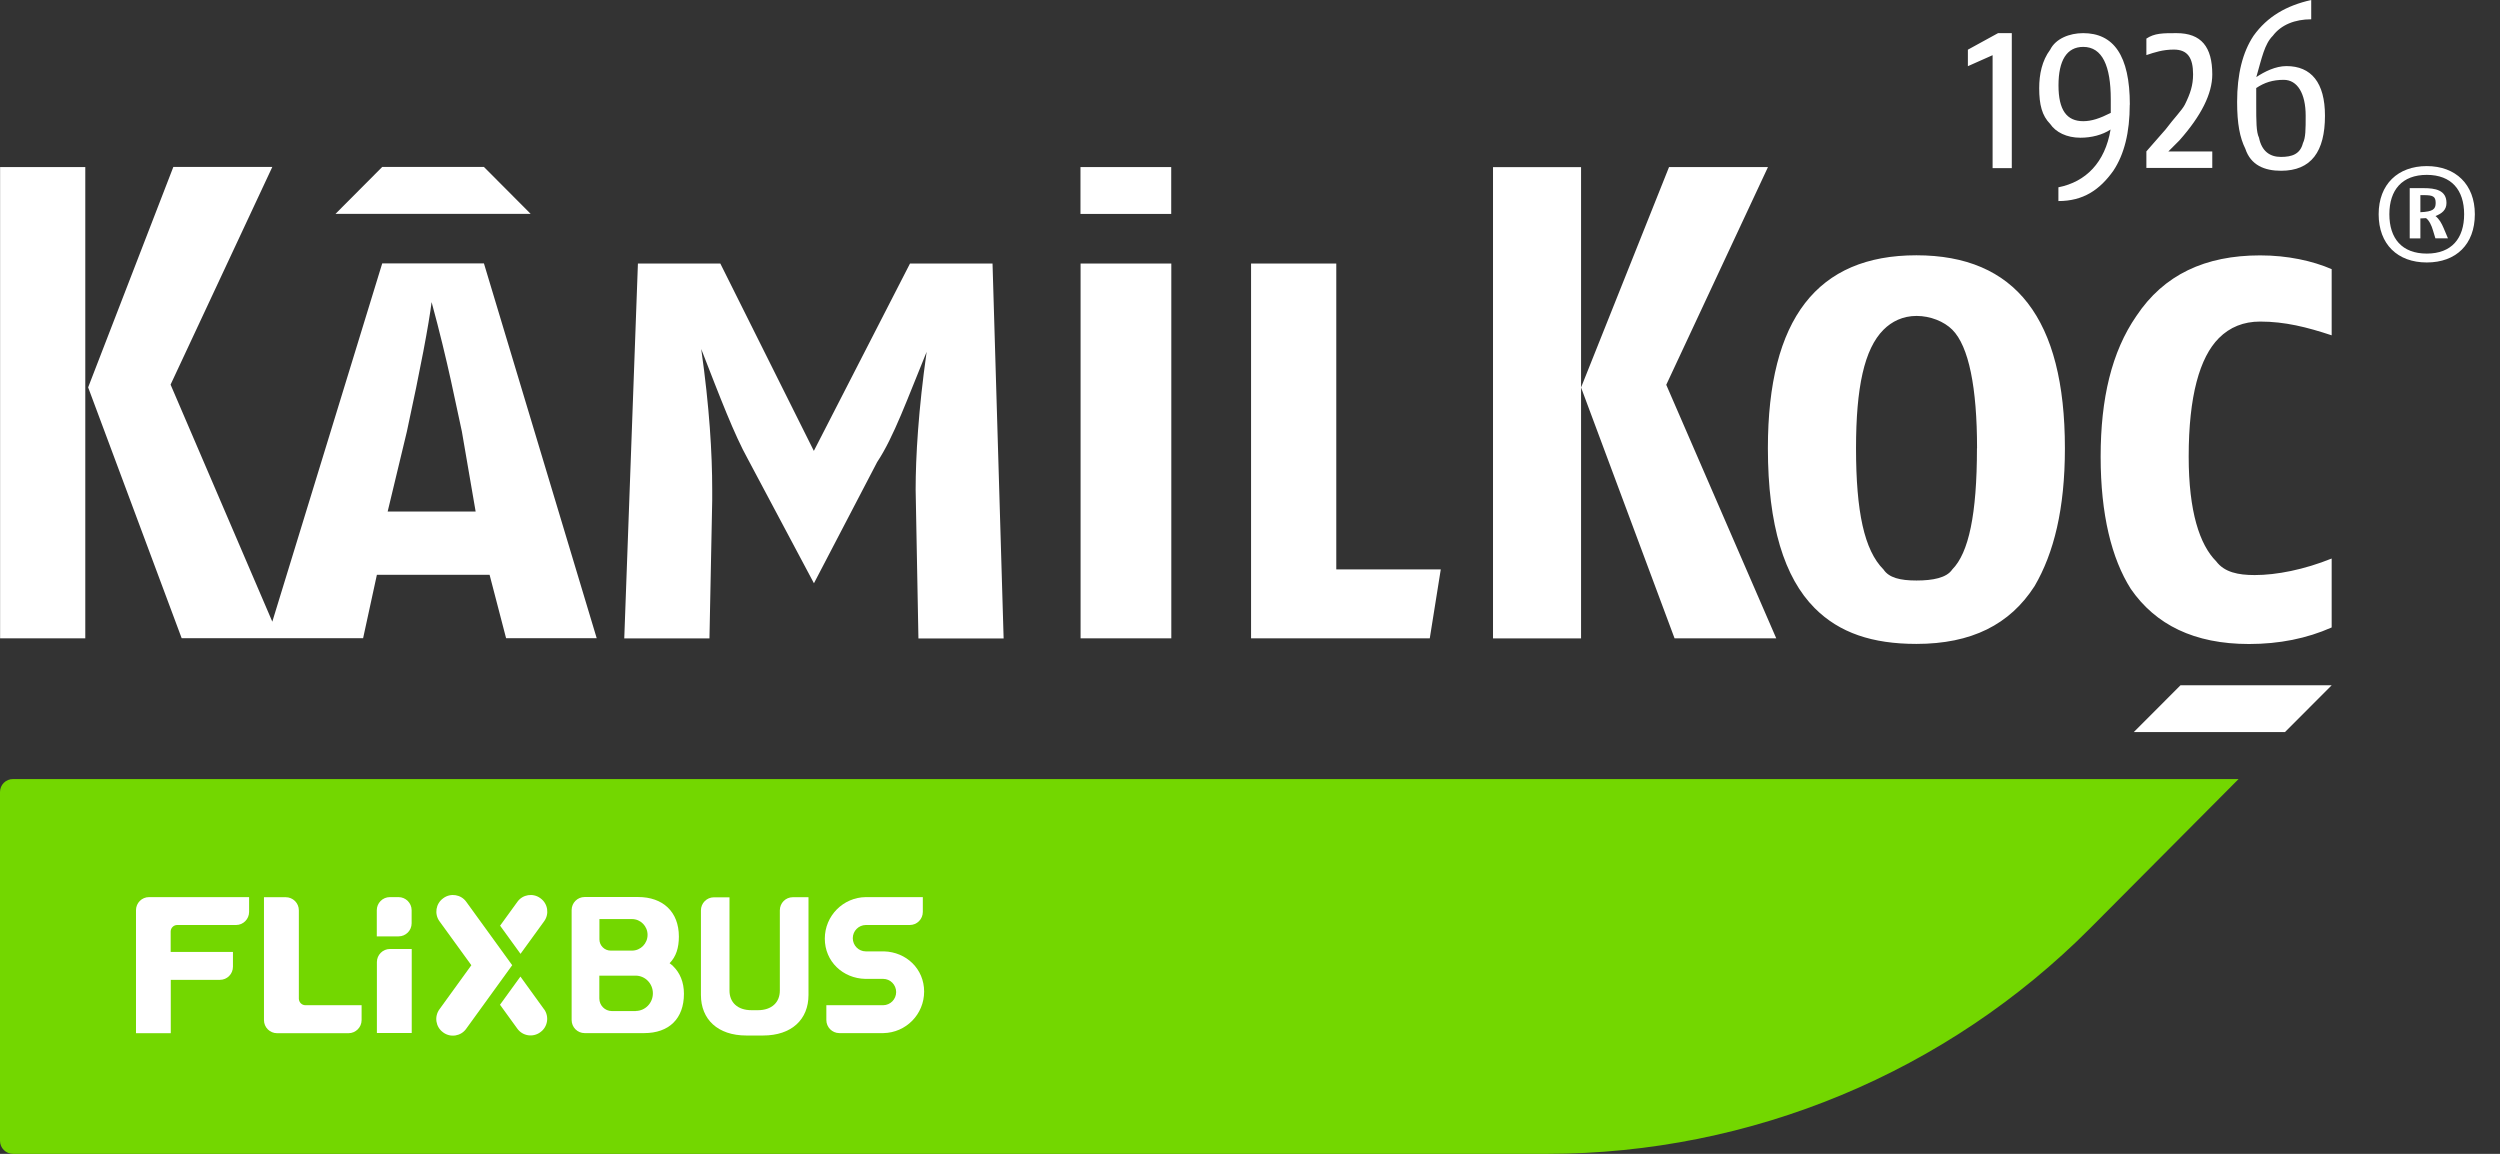
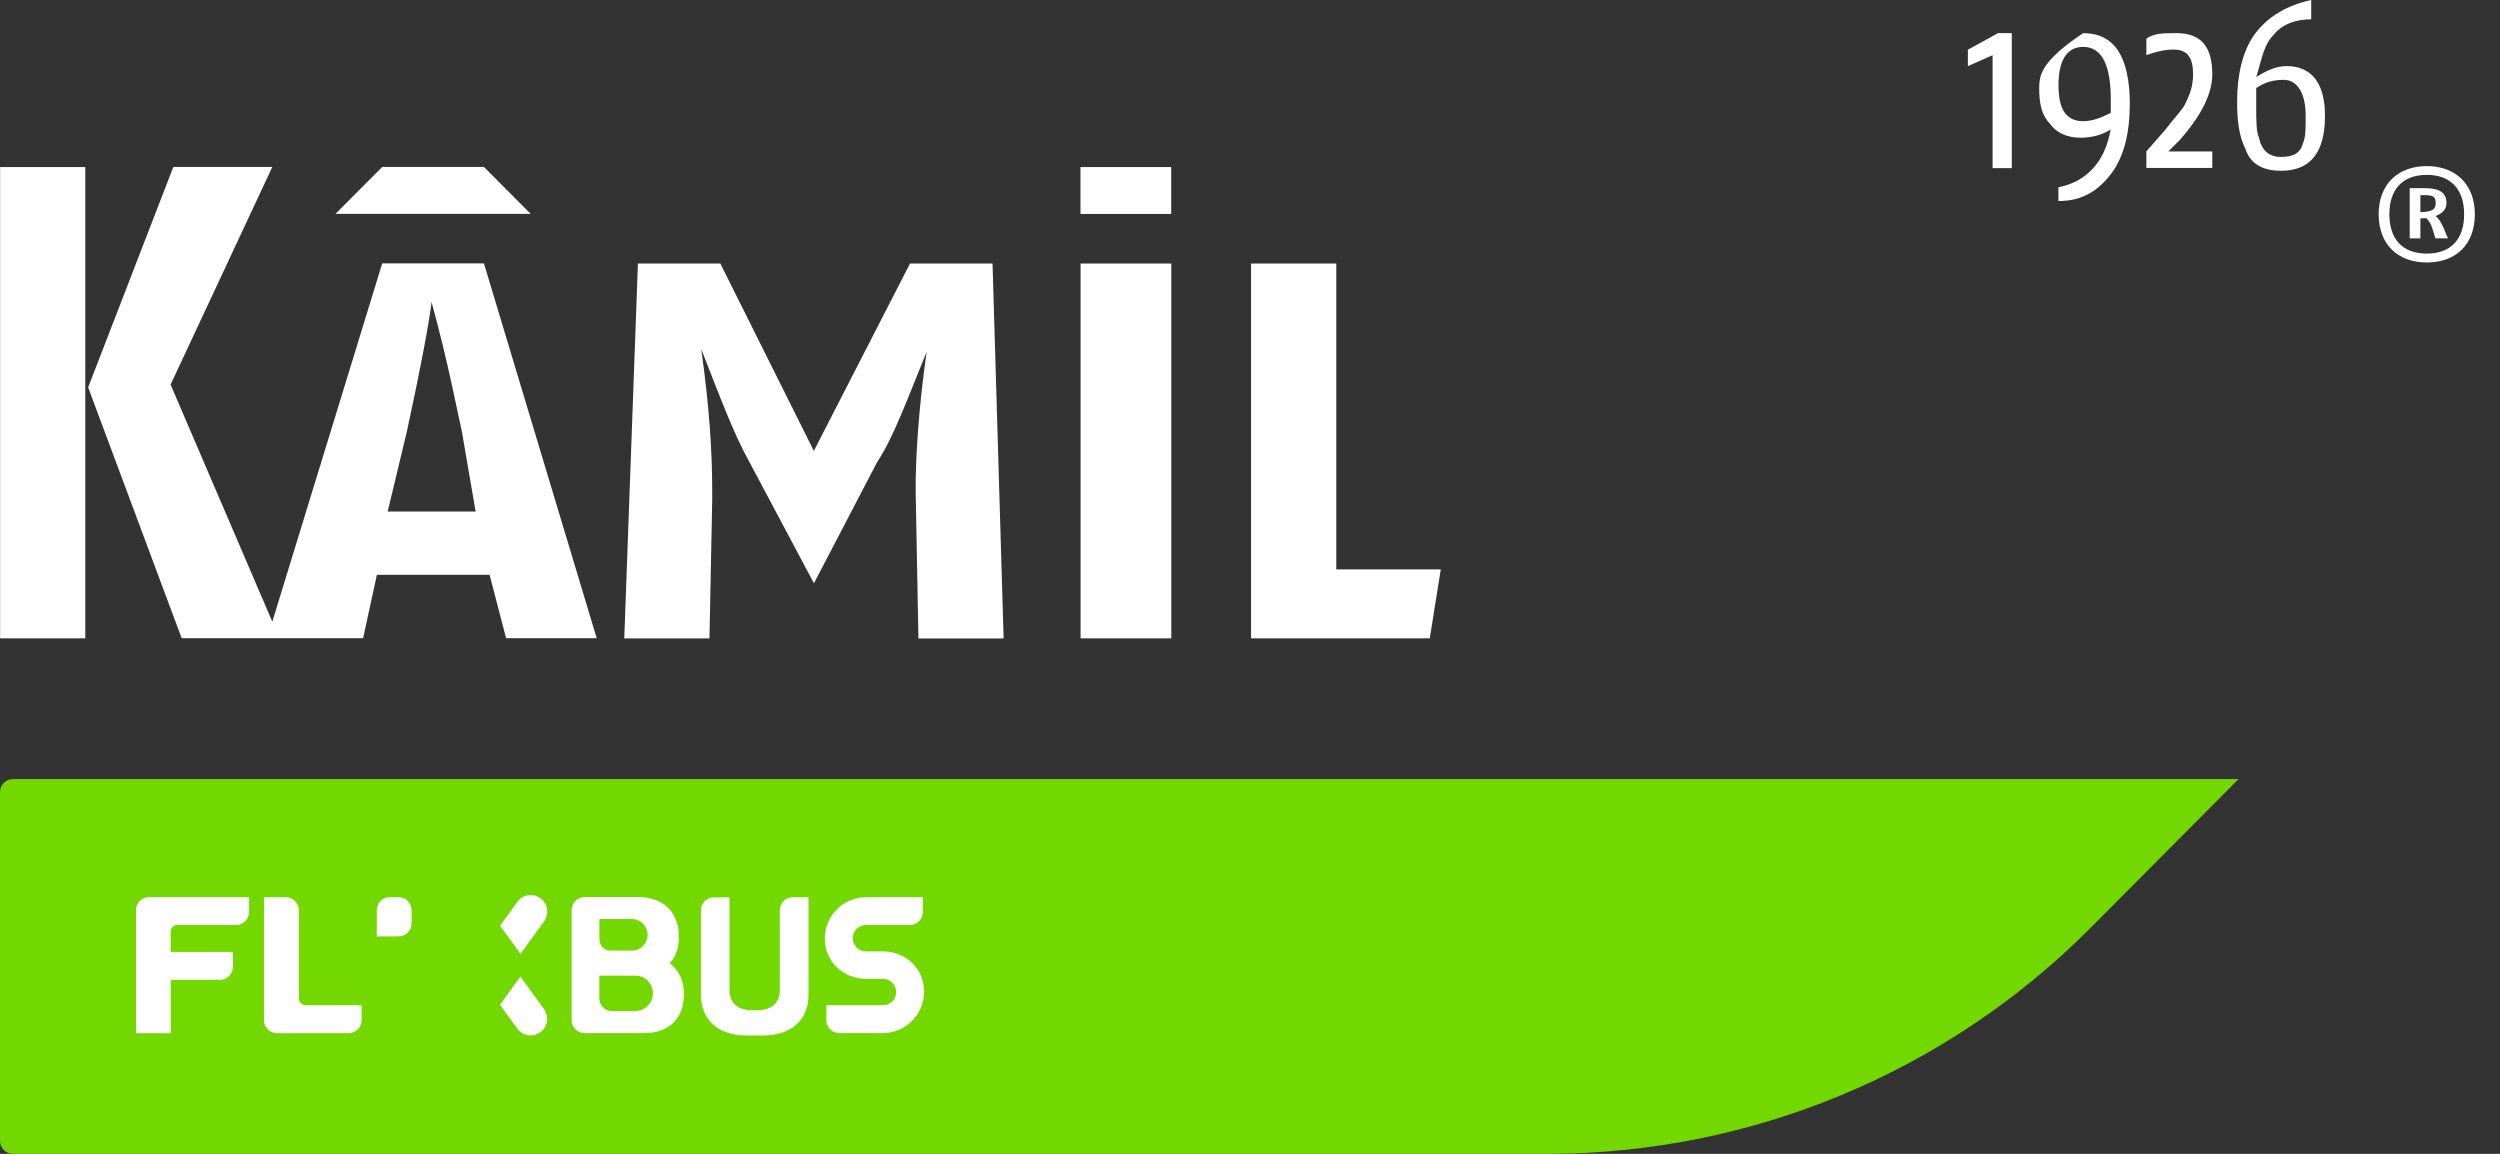
<svg xmlns="http://www.w3.org/2000/svg" width="78" height="36" viewBox="0 0 78 36" fill="none">
  <rect x="0" y="0" width="78" height="36" fill="#333333" stroke="none" />
  <path fill-rule="evenodd" clip-rule="evenodd" d="M2.661 19.915V5.212H0.003V19.915H2.664H2.661ZM18.618 19.915L15.099 8.219H11.925L8.496 19.396L5.322 12L8.496 5.209H5.408L2.75 12.086L5.668 19.912H11.329L11.759 17.933H15.275L15.79 19.912H18.621L18.618 19.915ZM16.556 6.672L15.099 5.209H11.925L10.468 6.672H16.559H16.556ZM31.313 19.915L30.967 8.222H28.392L25.392 14.068L22.474 8.222H19.903L19.477 19.918H22.135L22.221 15.618V15.275C22.221 14.157 22.135 12.694 21.878 10.889C22.48 12.435 22.906 13.553 23.335 14.327L25.395 18.198L27.367 14.417C27.883 13.642 28.312 12.438 28.911 10.978C28.655 12.784 28.568 14.247 28.568 15.278L28.655 19.921H31.313V19.915ZM36.545 19.915V8.222H33.714V19.915H36.545ZM44.952 17.766H41.692V8.222H39.033V19.915H44.609L44.952 17.766ZM36.542 6.675V5.212H33.711V6.675H36.542ZM14.84 15.96H12.095L12.694 13.466C13.123 11.488 13.38 10.114 13.466 9.425C13.982 11.318 14.238 12.694 14.411 13.466L14.84 15.96Z" fill="white" />
-   <path fill-rule="evenodd" clip-rule="evenodd" d="M72.748 19.575V17.426C71.89 17.772 71.031 17.942 70.346 17.942C69.831 17.942 69.401 17.855 69.145 17.513C68.63 16.997 68.287 15.963 68.287 14.247C68.287 12.355 68.63 11.151 69.229 10.549C69.571 10.206 70.001 10.033 70.516 10.033C71.288 10.033 71.976 10.206 72.748 10.462V8.397C72.146 8.138 71.374 7.968 70.516 7.968C68.8 7.968 67.512 8.57 66.654 9.86C65.882 10.978 65.54 12.441 65.54 14.247C65.54 16.053 65.882 17.429 66.481 18.374C67.253 19.491 68.457 20.093 70.17 20.093C71.112 20.093 71.97 19.921 72.745 19.578L72.748 19.575ZM72.748 21.381H68.031L66.574 22.841H71.291L72.748 21.381ZM64.425 13.985C64.425 9.941 62.882 7.965 59.791 7.965C56.701 7.965 55.158 9.944 55.158 13.985C55.158 16.392 55.673 18.025 56.618 18.973C57.39 19.748 58.421 20.09 59.791 20.09C61.508 20.09 62.709 19.488 63.48 18.285C64.082 17.253 64.425 15.877 64.425 13.988V13.985ZM55.42 19.918L51.987 12.006L55.161 5.212H52.074L49.329 12.089L52.246 19.915H55.42V19.918ZM49.329 19.918V5.215H46.582V19.918H49.329ZM61.681 13.985C61.681 16.047 61.424 17.251 60.909 17.769C60.736 18.028 60.307 18.112 59.794 18.112C59.282 18.112 58.936 18.025 58.766 17.769C58.164 17.167 57.908 15.963 57.908 13.985C57.908 12.092 58.164 10.889 58.766 10.287C59.023 10.03 59.368 9.857 59.797 9.857C60.227 9.857 60.656 10.03 60.912 10.287C61.427 10.802 61.684 12.092 61.684 13.985H61.681Z" fill="white" />
  <path fill-rule="evenodd" clip-rule="evenodd" d="M77.215 6.684C77.215 5.754 76.616 5.182 75.716 5.182C74.816 5.182 74.214 5.748 74.214 6.684C74.214 7.62 74.804 8.189 75.716 8.189C76.628 8.189 77.215 7.626 77.215 6.684ZM76.881 6.684C76.881 7.438 76.491 7.912 75.716 7.912C74.941 7.912 74.548 7.441 74.548 6.684C74.548 5.927 74.944 5.456 75.716 5.456C76.488 5.456 76.881 5.93 76.881 6.684ZM76.377 7.438L76.24 7.113C76.178 6.967 76.106 6.836 75.987 6.74C76.196 6.66 76.33 6.544 76.33 6.332C76.33 5.93 75.981 5.87 75.615 5.87H75.183V7.438H75.516V6.815L75.692 6.806C75.793 6.878 75.865 7.038 75.907 7.182L75.984 7.435H76.38L76.377 7.438ZM75.993 6.332C75.993 6.529 75.907 6.603 75.516 6.621V6.088H75.621C75.907 6.088 75.993 6.127 75.993 6.332Z" fill="white" />
-   <path fill-rule="evenodd" clip-rule="evenodd" d="M69.023 4.726H67.652L67.995 4.383C68.68 3.612 69.023 2.923 69.023 2.321C69.023 1.463 68.68 1.034 67.909 1.034C67.48 1.034 67.223 1.034 66.967 1.204V1.719C67.223 1.633 67.48 1.547 67.825 1.547C68.254 1.547 68.424 1.806 68.424 2.318C68.424 2.661 68.338 2.92 68.168 3.263C68.081 3.436 67.825 3.692 67.569 4.035L66.967 4.723V5.239H69.023V4.723V4.726ZM66.451 3.266C66.451 1.719 65.936 1.034 64.994 1.034C64.565 1.034 64.136 1.207 63.966 1.55C63.71 1.892 63.623 2.321 63.623 2.75C63.623 3.266 63.71 3.609 63.966 3.868C64.139 4.124 64.479 4.297 64.908 4.297C65.251 4.297 65.593 4.211 65.85 4.041C65.677 5.072 65.078 5.674 64.222 5.844V6.273C64.994 6.273 65.507 5.93 65.936 5.328C66.279 4.813 66.448 4.127 66.448 3.266H66.451ZM62.768 5.242V1.034H62.339L61.398 1.55V2.065L62.169 1.722V5.245H62.771L62.768 5.242ZM71.937 3.609C71.937 4.038 71.937 4.294 71.851 4.467C71.765 4.81 71.508 4.896 71.166 4.896C70.823 4.896 70.567 4.723 70.48 4.294C70.394 4.121 70.394 3.779 70.394 3.263V2.747C70.65 2.575 70.909 2.491 71.252 2.491C71.681 2.491 71.937 2.92 71.937 3.609ZM65.856 3.522C65.513 3.695 65.257 3.781 64.997 3.781C64.485 3.781 64.225 3.439 64.225 2.664C64.225 1.889 64.482 1.463 64.997 1.463C65.596 1.463 65.856 2.065 65.856 3.096V3.525V3.522ZM72.539 3.609C72.539 2.578 72.11 2.062 71.338 2.062C70.996 2.062 70.653 2.235 70.397 2.405C70.57 1.803 70.653 1.374 70.912 1.117C71.169 0.775 71.598 0.602 72.11 0.602V0C71.338 0.173 70.74 0.516 70.31 1.117C69.968 1.633 69.798 2.318 69.798 3.18C69.798 3.865 69.884 4.297 70.054 4.64C70.224 5.155 70.653 5.328 71.169 5.328C72.113 5.328 72.539 4.726 72.539 3.612V3.609Z" fill="white" />
+   <path fill-rule="evenodd" clip-rule="evenodd" d="M69.023 4.726H67.652L67.995 4.383C68.68 3.612 69.023 2.923 69.023 2.321C69.023 1.463 68.68 1.034 67.909 1.034C67.48 1.034 67.223 1.034 66.967 1.204V1.719C67.223 1.633 67.48 1.547 67.825 1.547C68.254 1.547 68.424 1.806 68.424 2.318C68.424 2.661 68.338 2.92 68.168 3.263C68.081 3.436 67.825 3.692 67.569 4.035L66.967 4.723V5.239H69.023V4.723V4.726ZM66.451 3.266C66.451 1.719 65.936 1.034 64.994 1.034C63.71 1.892 63.623 2.321 63.623 2.75C63.623 3.266 63.71 3.609 63.966 3.868C64.139 4.124 64.479 4.297 64.908 4.297C65.251 4.297 65.593 4.211 65.85 4.041C65.677 5.072 65.078 5.674 64.222 5.844V6.273C64.994 6.273 65.507 5.93 65.936 5.328C66.279 4.813 66.448 4.127 66.448 3.266H66.451ZM62.768 5.242V1.034H62.339L61.398 1.55V2.065L62.169 1.722V5.245H62.771L62.768 5.242ZM71.937 3.609C71.937 4.038 71.937 4.294 71.851 4.467C71.765 4.81 71.508 4.896 71.166 4.896C70.823 4.896 70.567 4.723 70.48 4.294C70.394 4.121 70.394 3.779 70.394 3.263V2.747C70.65 2.575 70.909 2.491 71.252 2.491C71.681 2.491 71.937 2.92 71.937 3.609ZM65.856 3.522C65.513 3.695 65.257 3.781 64.997 3.781C64.485 3.781 64.225 3.439 64.225 2.664C64.225 1.889 64.482 1.463 64.997 1.463C65.596 1.463 65.856 2.065 65.856 3.096V3.525V3.522ZM72.539 3.609C72.539 2.578 72.11 2.062 71.338 2.062C70.996 2.062 70.653 2.235 70.397 2.405C70.57 1.803 70.653 1.374 70.912 1.117C71.169 0.775 71.598 0.602 72.11 0.602V0C71.338 0.173 70.74 0.516 70.31 1.117C69.968 1.633 69.798 2.318 69.798 3.18C69.798 3.865 69.884 4.297 70.054 4.64C70.224 5.155 70.653 5.328 71.169 5.328C72.113 5.328 72.539 4.726 72.539 3.612V3.609Z" fill="white" />
  <path fill-rule="evenodd" clip-rule="evenodd" d="M0 24.712V35.592C0 35.818 0.182 36 0.408 36H48.28C54.639 35.997 60.736 33.461 65.221 28.953L69.843 24.307H0.408C0.182 24.304 0 24.486 0 24.712Z" fill="#73D700" />
  <path d="M4.649 27.99C4.425 27.99 4.243 28.172 4.243 28.398V32.236H5.328V30.571H6.863C7.086 30.571 7.268 30.389 7.268 30.162V29.701H5.325V29.063C5.325 28.953 5.417 28.86 5.528 28.86H7.366C7.59 28.86 7.772 28.675 7.772 28.452V27.99H4.646H4.649Z" fill="white" />
  <path d="M9.53 31.363C9.416 31.363 9.327 31.271 9.324 31.161V28.401C9.324 28.175 9.139 27.993 8.916 27.993H8.236V31.828C8.236 32.055 8.421 32.236 8.645 32.236H10.874C11.097 32.236 11.282 32.052 11.282 31.828V31.363H9.53Z" fill="white" />
-   <path d="M11.759 32.23V30.016C11.759 29.793 11.943 29.608 12.167 29.608H12.846V32.23H11.759Z" fill="white" />
  <path d="M12.435 29.215H11.756V28.398C11.756 28.175 11.937 27.99 12.164 27.99H12.435C12.659 27.99 12.843 28.175 12.843 28.398V28.807C12.843 29.03 12.662 29.215 12.435 29.215Z" fill="white" />
  <path d="M19.837 31.545H19.089C18.875 31.545 18.699 31.369 18.699 31.152V30.44H19.831C20.129 30.44 20.37 30.687 20.37 30.991C20.37 31.295 20.132 31.539 19.837 31.542M18.699 28.675H19.718C19.986 28.675 20.204 28.896 20.204 29.167C20.204 29.438 19.989 29.656 19.724 29.659H19.053C18.86 29.659 18.702 29.501 18.702 29.31V28.675H18.699ZM20.999 30.139C20.975 30.118 20.91 30.064 20.892 30.052C21.095 29.847 21.181 29.569 21.181 29.221C21.181 28.446 20.68 27.987 19.909 27.987H18.24C18.016 27.987 17.835 28.169 17.835 28.395V31.825C17.835 32.049 18.016 32.233 18.24 32.233H20.099C20.871 32.233 21.339 31.784 21.339 31.006C21.339 30.642 21.214 30.35 20.999 30.142" fill="white" />
  <path d="M25.222 27.993H24.736C24.512 27.993 24.331 28.175 24.331 28.401V30.907C24.331 31.274 24.078 31.518 23.645 31.518H23.446C23.011 31.518 22.76 31.274 22.76 30.907V27.996H22.275C22.051 27.996 21.869 28.178 21.869 28.404V31.044C21.869 31.801 22.391 32.308 23.288 32.308H23.806C24.703 32.308 25.225 31.804 25.225 31.044V27.999L25.222 27.993Z" fill="white" />
  <path d="M27.019 28.86H28.386C28.61 28.86 28.792 28.678 28.792 28.452V27.99H27.016C26.306 27.996 25.734 28.574 25.734 29.286C25.734 29.998 26.297 30.526 26.998 30.541H27.555C27.779 30.541 27.96 30.726 27.96 30.952C27.96 31.179 27.779 31.36 27.555 31.363H25.782V31.825C25.782 32.049 25.964 32.233 26.187 32.233H27.561C28.267 32.221 28.833 31.646 28.833 30.937C28.833 30.228 28.276 29.703 27.582 29.683H27.013C26.789 29.683 26.607 29.498 26.607 29.271C26.607 29.045 26.789 28.863 27.013 28.86" fill="white" />
  <path d="M16.976 31.491L16.237 30.469L15.6 31.348L16.142 32.096C16.306 32.323 16.625 32.373 16.851 32.21L16.863 32.201C17.09 32.037 17.14 31.715 16.976 31.488" fill="white" />
-   <path d="M15.981 30.115L14.545 28.133C14.381 27.907 14.062 27.856 13.836 28.02L13.824 28.029C13.597 28.193 13.547 28.515 13.71 28.741L14.706 30.115L13.71 31.491C13.544 31.721 13.594 32.04 13.821 32.207L13.833 32.216C14.059 32.38 14.378 32.329 14.542 32.102L15.978 30.118L15.981 30.115Z" fill="white" />
  <path d="M16.866 28.029L16.854 28.02C16.628 27.856 16.309 27.907 16.145 28.133L15.603 28.881L16.24 29.76L16.979 28.741C17.143 28.515 17.093 28.193 16.866 28.029Z" fill="white" />
</svg>